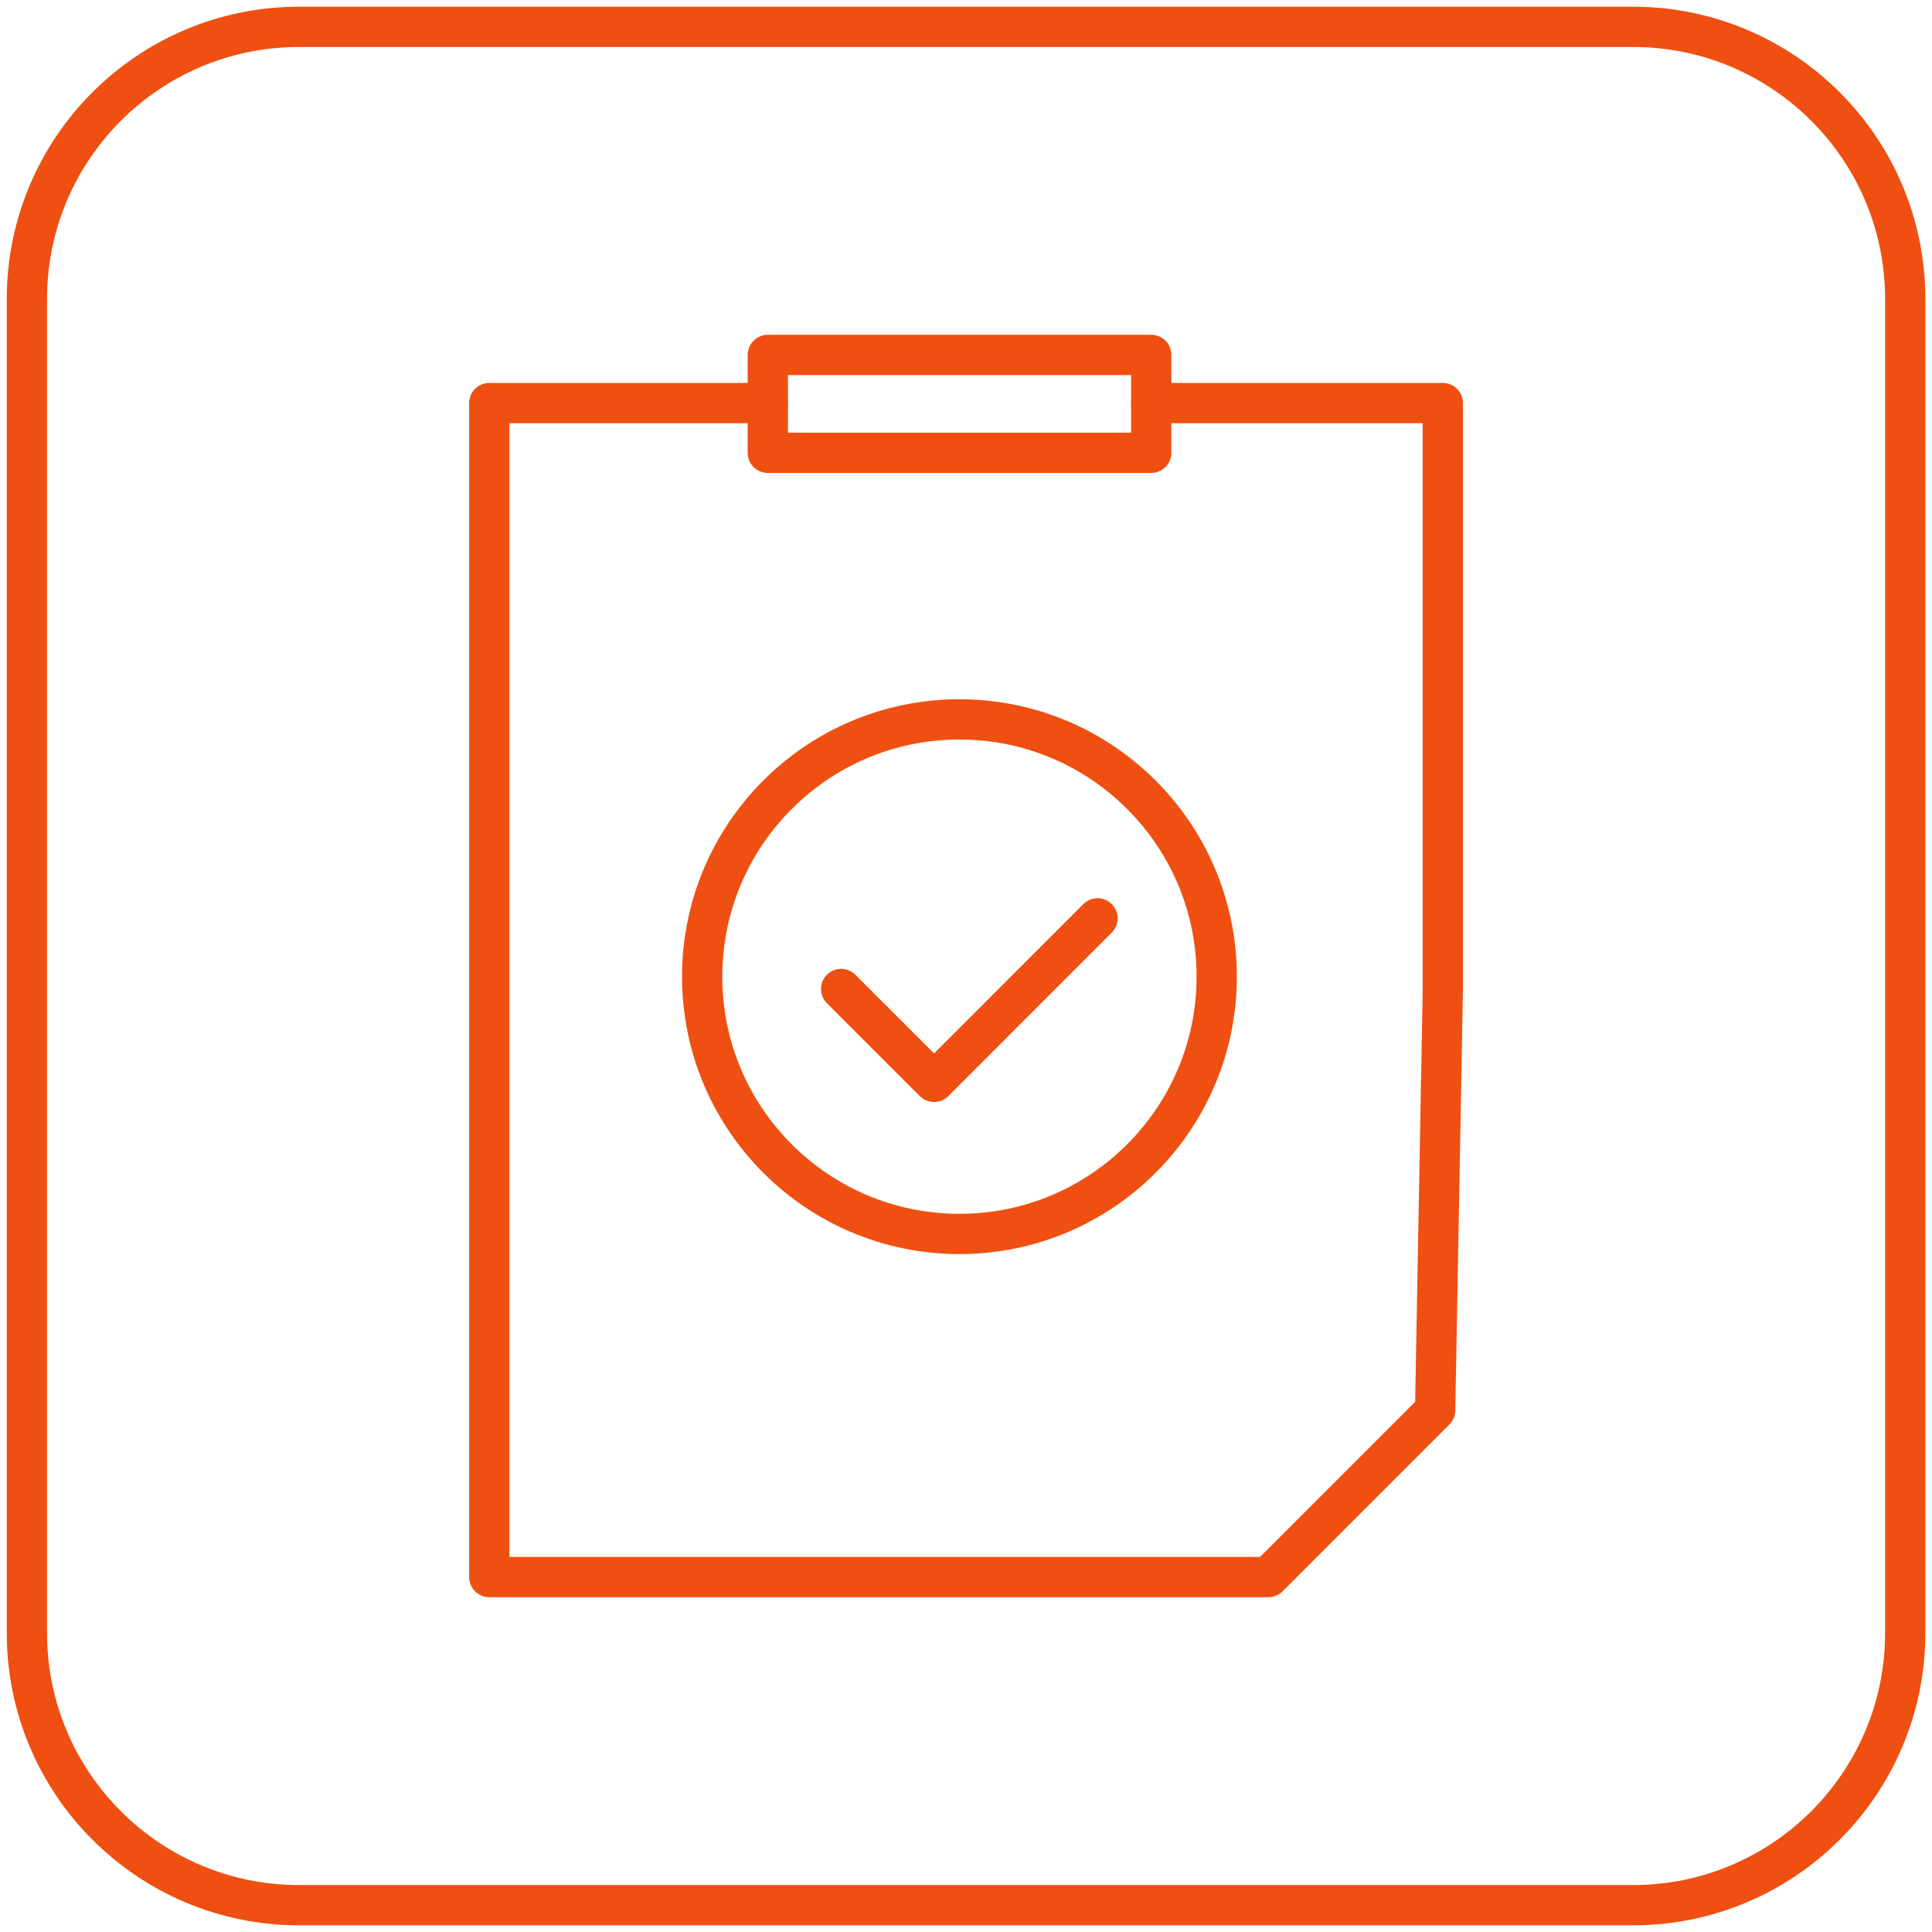
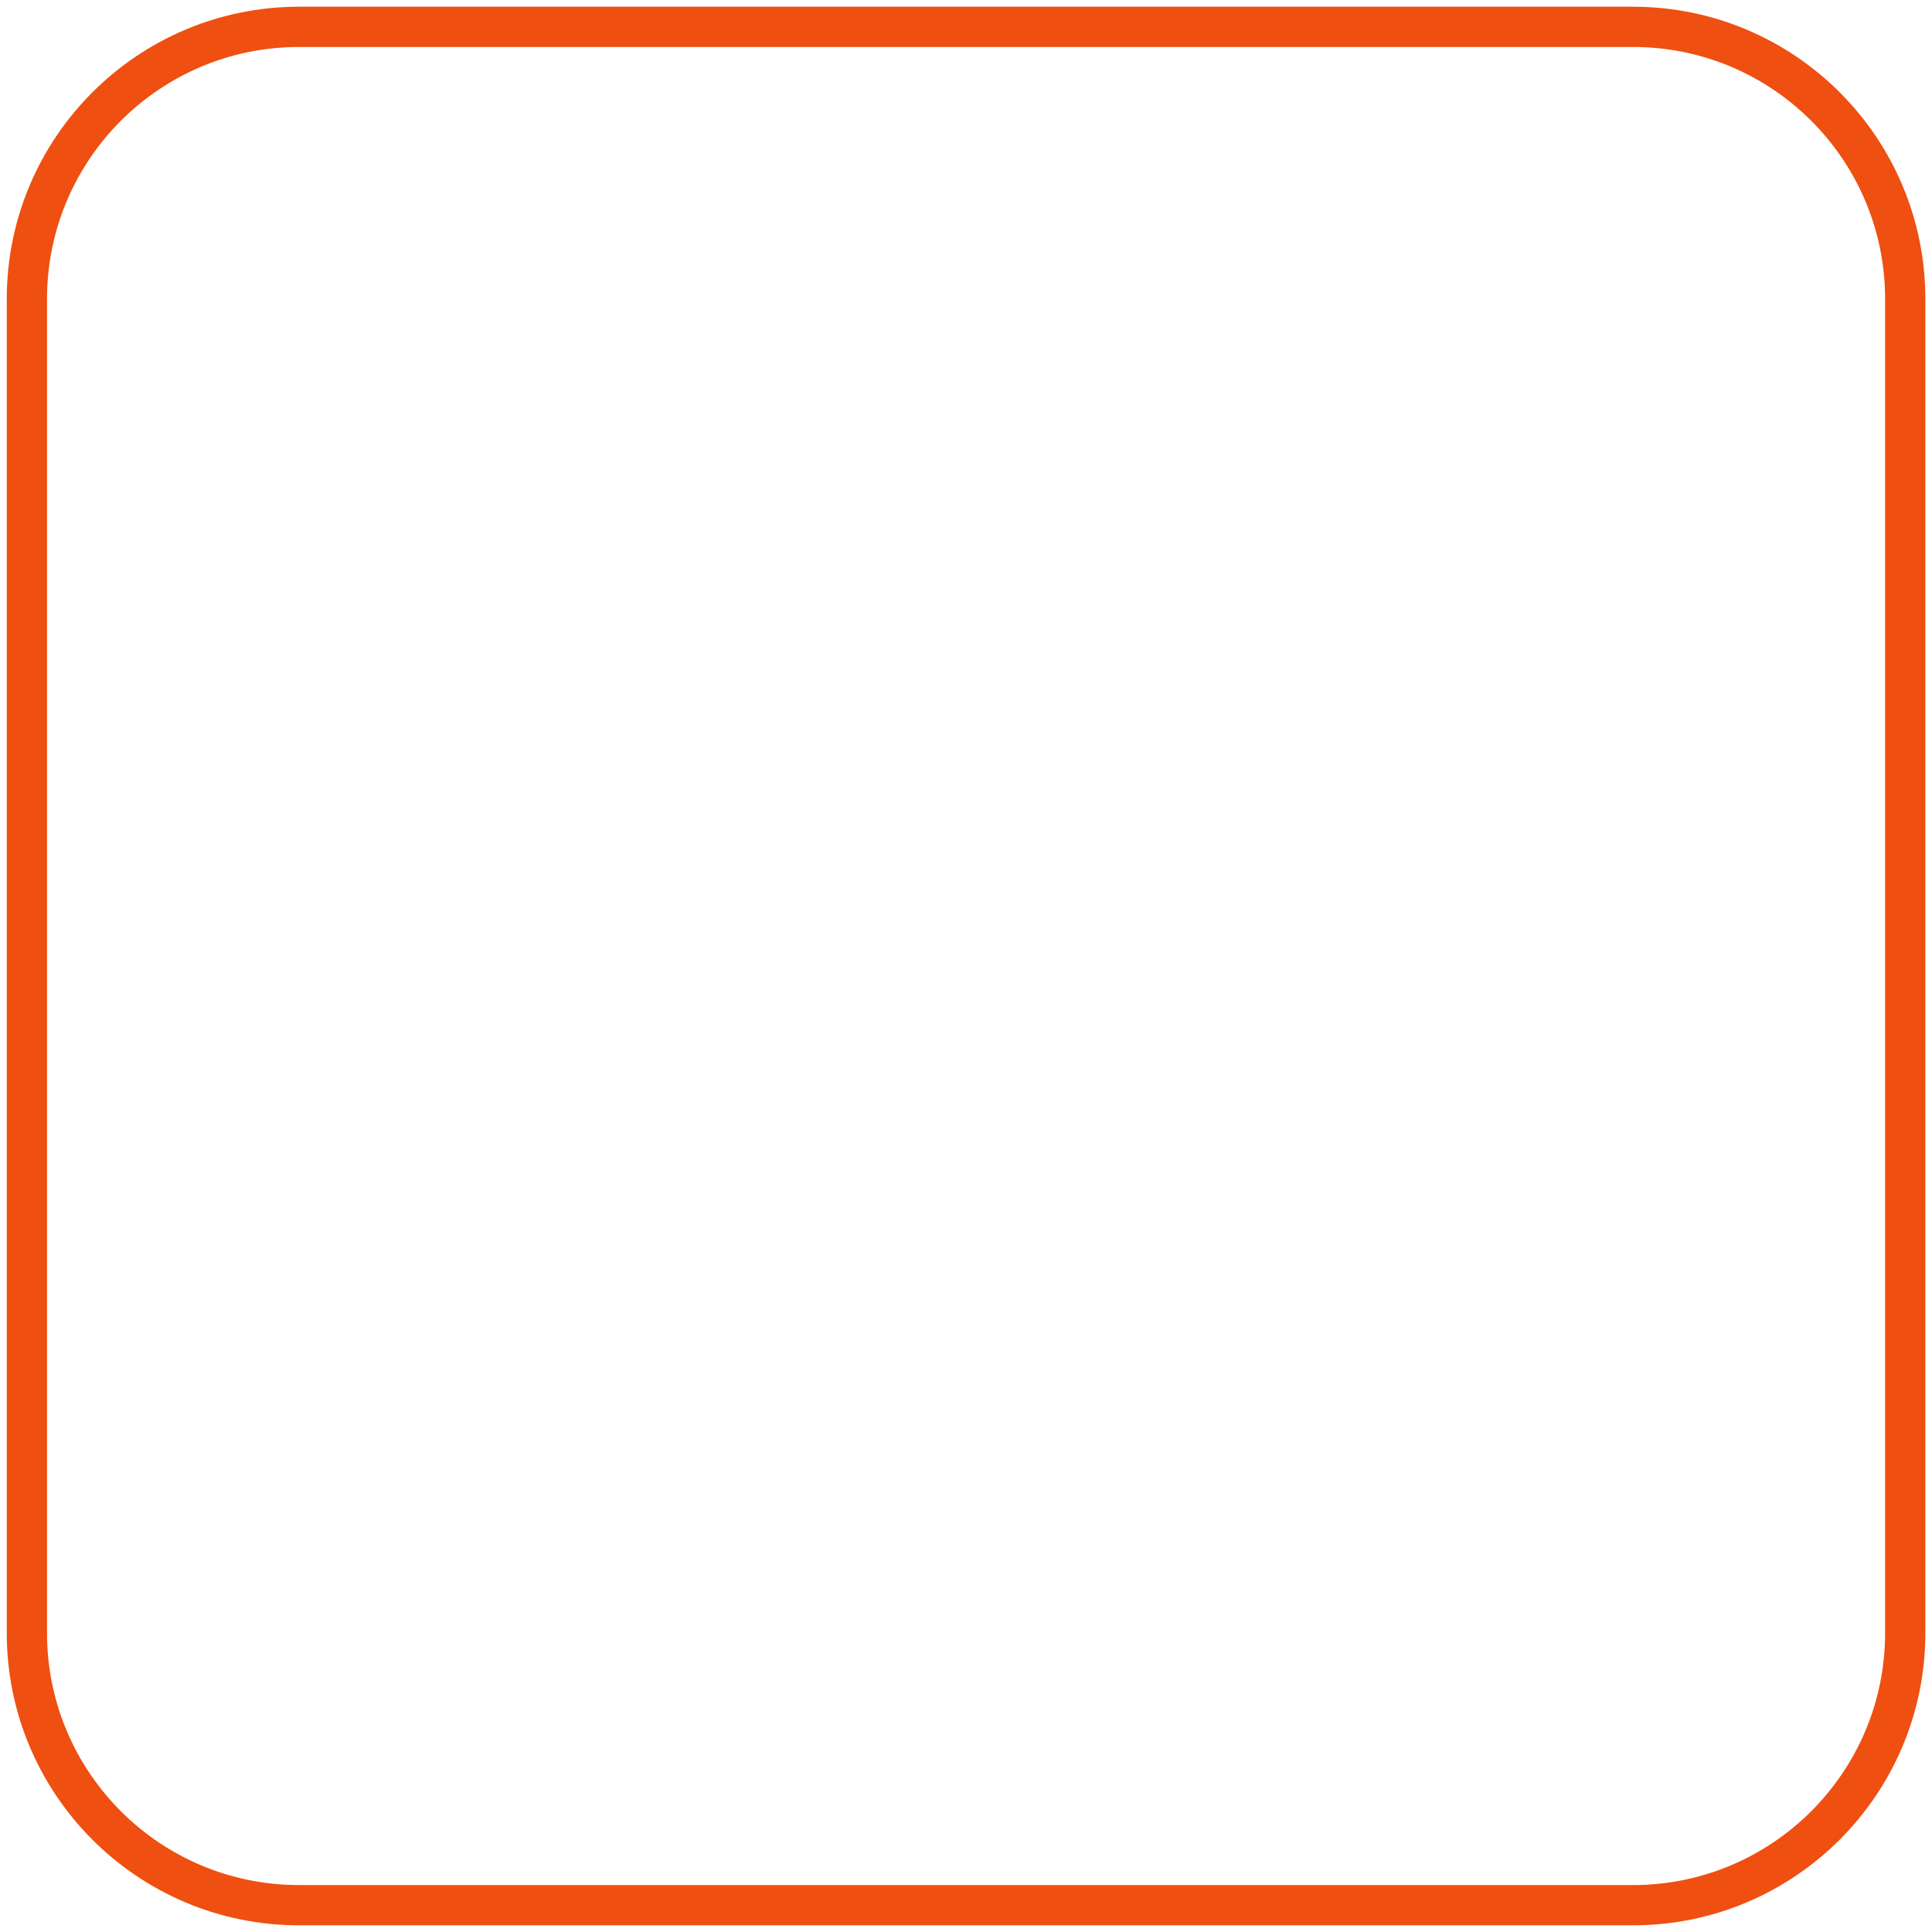
<svg xmlns="http://www.w3.org/2000/svg" width="48" height="48" viewBox="0 0 48 48" fill="none">
-   <path fill-rule="evenodd" clip-rule="evenodd" d="M30.229 24.265C30.229 27.795 27.367 30.657 23.837 30.657C20.307 30.657 17.445 27.795 17.445 24.265C17.445 20.735 20.307 17.873 23.837 17.873C27.367 17.873 30.229 20.735 30.229 24.265Z" stroke="#EF4F10" stroke-linecap="round" stroke-linejoin="round" />
-   <path d="M19.076 10.014H12.156V39.182H21.238H31.512L35.656 35.037L35.846 24.59V10.014H28.602" stroke="#EF4F10" stroke-linecap="round" stroke-linejoin="round" />
-   <path d="M20.898 24.571L23.206 26.879L27.268 22.816" stroke="#EF4F10" stroke-linecap="round" stroke-linejoin="round" />
-   <path fill-rule="evenodd" clip-rule="evenodd" d="M19.076 11.25H28.602V8.818H19.076V11.25Z" stroke="#EF4F10" stroke-linecap="round" stroke-linejoin="round" />
  <path fill-rule="evenodd" clip-rule="evenodd" d="M40.571 47.334H7.431C3.696 47.334 0.668 44.305 0.668 40.57V7.43C0.668 3.694 3.696 0.667 7.431 0.667H40.571C44.306 0.667 47.335 3.694 47.335 7.43V40.57C47.335 44.305 44.306 47.334 40.571 47.334Z" stroke="#EF4F10" stroke-linecap="round" stroke-linejoin="round" />
</svg>